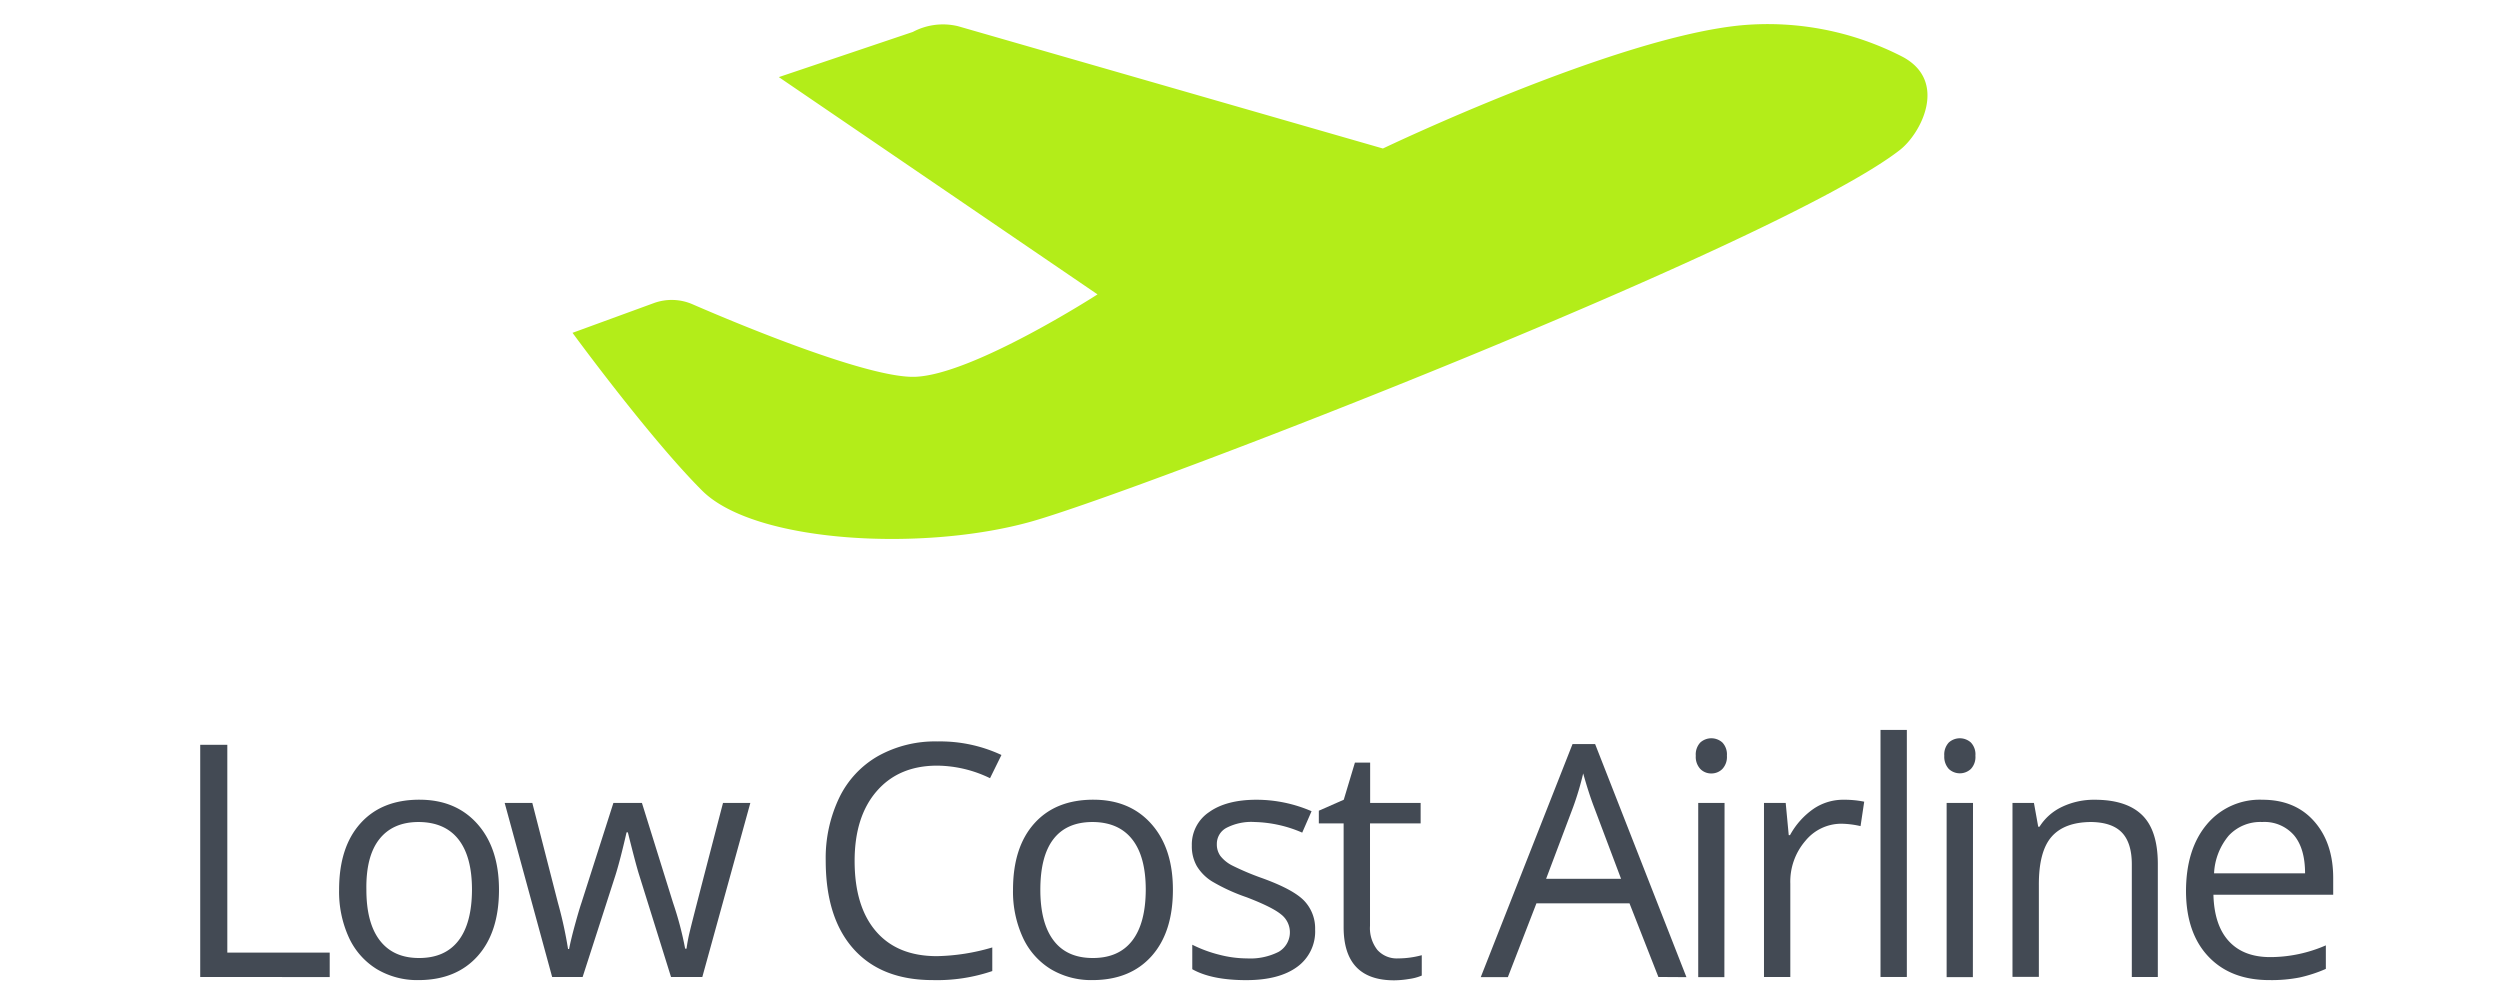
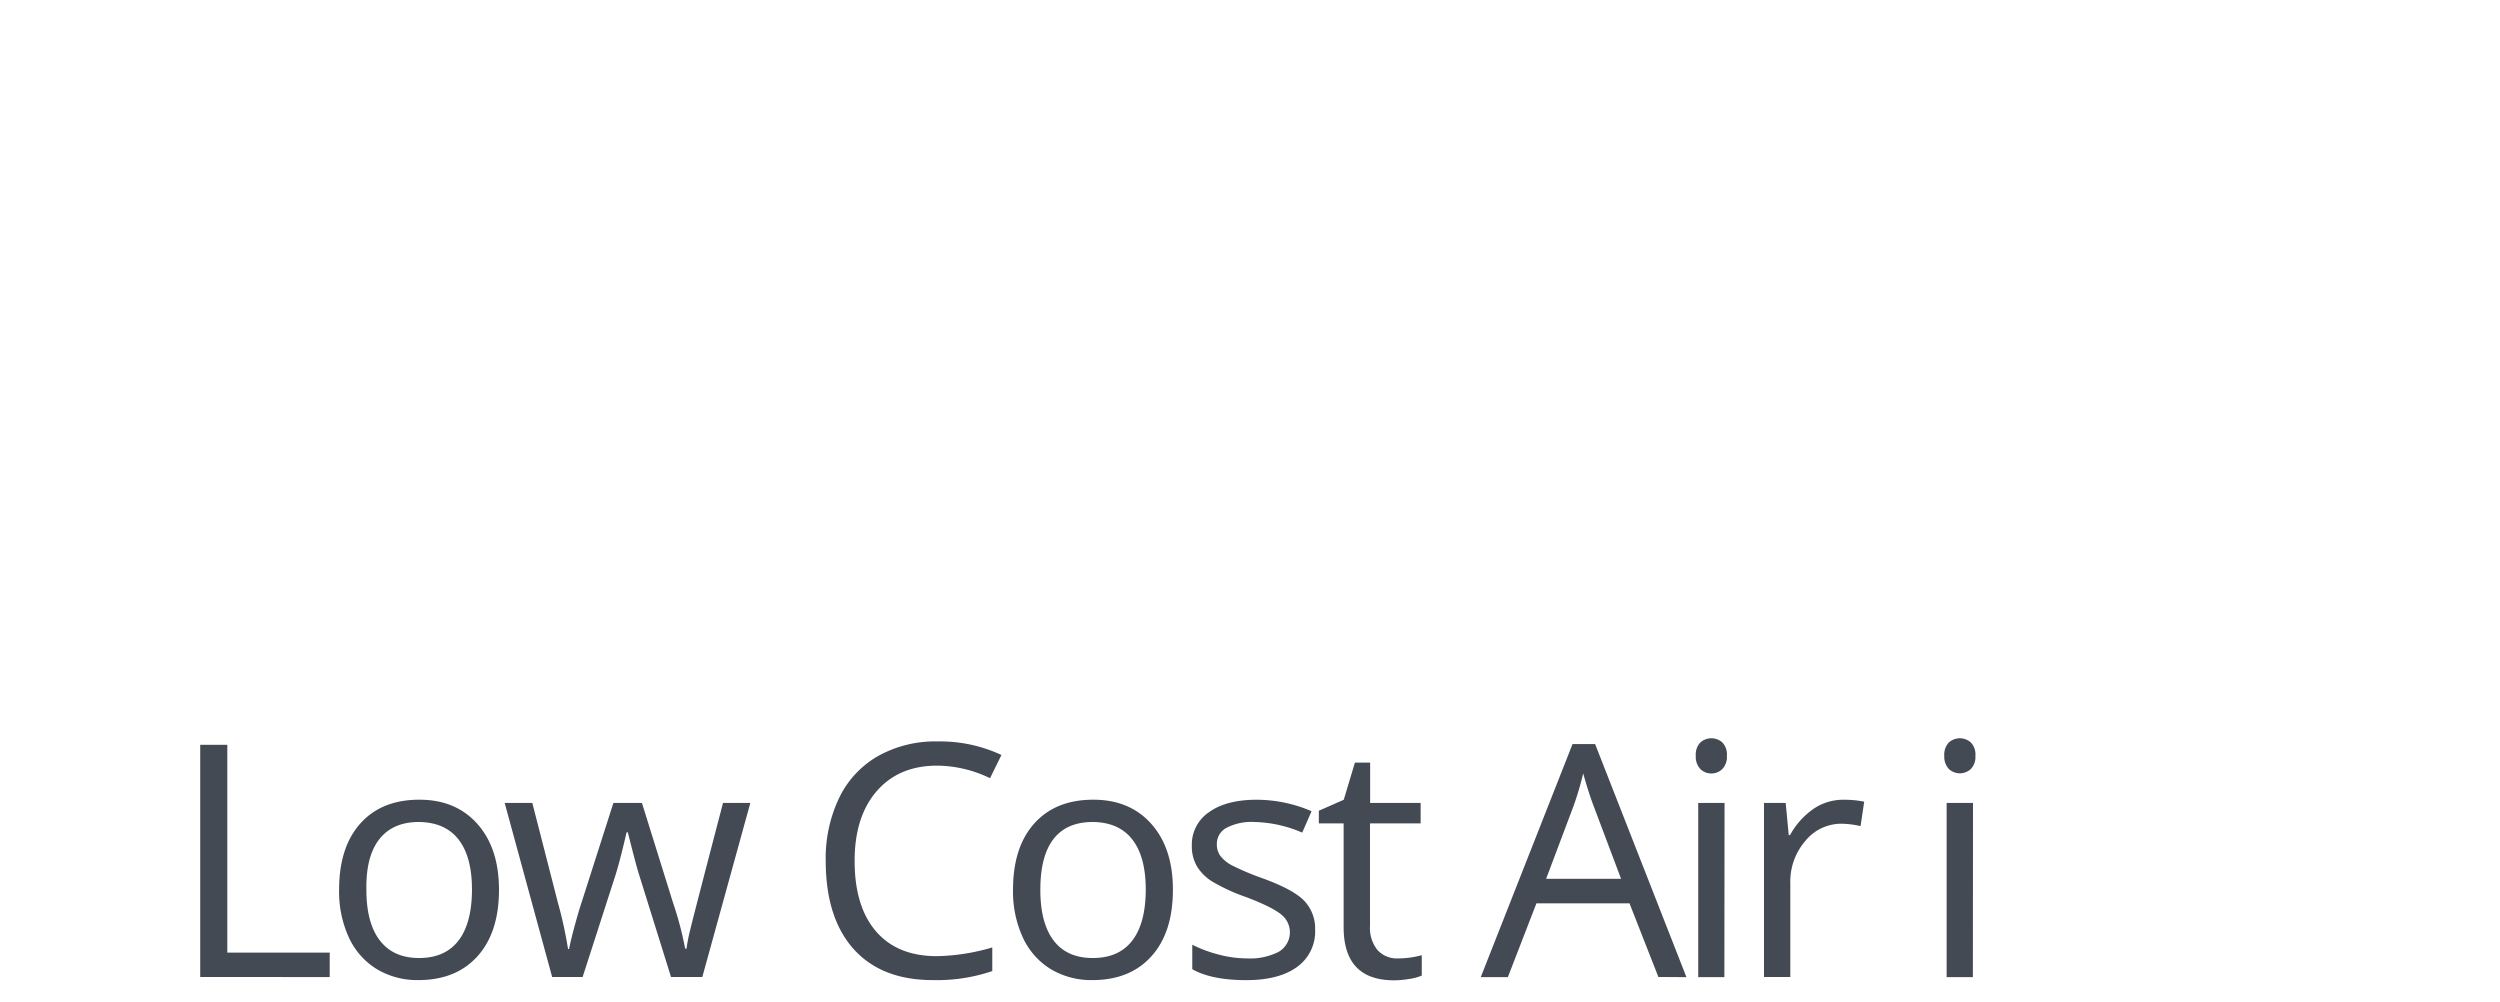
<svg xmlns="http://www.w3.org/2000/svg" viewBox="0 0 553.52 221.87">
  <defs>
    <style>.a{fill:#b3ed19;}.b{fill:#434a54;}</style>
  </defs>
  <title>Artboard 2</title>
-   <path class="a" d="M420.63,33.22c-26.56,20.66-168.08,75.43-192.3,82.26-23.85,6.71-61.21,4.78-72.86-6.84s-28.71-34.95-28.71-34.95l18-6.58a11.54,11.54,0,0,1,8.55.25C164,72,192.27,83.73,202.53,83.43,215.3,83.05,243,65.18,243,65.18L172.44,17.07l29.67-10a14.19,14.19,0,0,1,10-1.27l94.08,27.08S357.65,8.24,385.55,5.6a65.17,65.17,0,0,1,35.74,7C431.32,18,425.38,29.53,420.63,33.22Z" />
-   <path class="b" d="M44.33,216.31v-51.4h6v46H73v5.42Z" />
+   <path class="b" d="M44.33,216.31v-51.4h6v46H73v5.42" />
  <path class="b" d="M110.48,197q0,9.42-4.75,14.71T92.62,217a17.43,17.43,0,0,1-9.18-2.42,16.07,16.07,0,0,1-6.19-7A24.28,24.28,0,0,1,75.08,197q0-9.42,4.71-14.68t13.07-5.26q8.08,0,12.85,5.38T110.48,197Zm-29.36,0q0,7.38,3,11.25t8.68,3.86q5.73,0,8.7-3.84t3-11.27q0-7.35-3-11.16T92.69,182Q87,182,84,185.79T81.12,197Z" />
  <path class="b" d="M148.57,216.31l-7.06-22.61q-.67-2.07-2.5-9.42h-.28c-.94,4.1-1.76,7.27-2.46,9.49L129,216.31h-6.75l-10.51-38.53h6.12l5.67,22.11a90.74,90.74,0,0,1,2.24,10.23H126c.26-1.33.67-3.06,1.25-5.18s1.07-3.81,1.49-5.05l7.07-22.11h6.32l6.89,22.11a74,74,0,0,1,2.68,10.16H152a36.21,36.21,0,0,1,.75-3.9q.61-2.64,7.33-28.37h6.05L155.5,216.31Z" />
  <path class="b" d="M207.5,169.52q-8.48,0-13.38,5.64t-4.9,15.45q0,10.09,4.73,15.59t13.48,5.5a45.93,45.93,0,0,0,12.27-1.93V215a37.92,37.92,0,0,1-13.18,2q-11.36,0-17.53-6.89t-6.17-19.58a30.88,30.88,0,0,1,3-13.92,21.25,21.25,0,0,1,8.58-9.21,25.93,25.93,0,0,1,13.2-3.24,32,32,0,0,1,14.13,3l-2.53,5.14A27.2,27.2,0,0,0,207.5,169.52Z" />
  <path class="b" d="M259.69,197q0,9.42-4.74,14.71T241.84,217a17.43,17.43,0,0,1-9.18-2.42,16.07,16.07,0,0,1-6.19-7A24.28,24.28,0,0,1,224.29,197q0-9.42,4.71-14.68t13.08-5.26q8.08,0,12.85,5.38T259.69,197Zm-29.35,0q0,7.38,2.95,11.25t8.69,3.86q5.73,0,8.7-3.84t3-11.27q0-7.35-3-11.16T241.91,182q-5.73,0-8.65,3.76T230.34,197Z" />
  <path class="b" d="M291.18,205.8a9.65,9.65,0,0,1-4,8.29q-4,2.92-11.25,2.92-7.67,0-11.95-2.42v-5.42a28.83,28.83,0,0,0,6,2.22,24.79,24.79,0,0,0,6.13.81,13.92,13.92,0,0,0,7-1.46,5,5,0,0,0,.51-8.3c-1.3-1.07-3.83-2.33-7.61-3.78a41.29,41.29,0,0,1-7.64-3.5,10.29,10.29,0,0,1-3.38-3.39,8.86,8.86,0,0,1-1.11-4.54,8.64,8.64,0,0,1,3.84-7.43q3.82-2.73,10.51-2.73a30.7,30.7,0,0,1,12.16,2.54l-2.07,4.74A28,28,0,0,0,277.79,182a12,12,0,0,0-6.26,1.3,4,4,0,0,0-2.11,3.59,4.32,4.32,0,0,0,.79,2.63,7.87,7.87,0,0,0,2.55,2.08,59.09,59.09,0,0,0,6.75,2.85q6.86,2.49,9.26,5A8.86,8.86,0,0,1,291.18,205.8Z" />
  <path class="b" d="M309.52,212.2a20.4,20.4,0,0,0,5.27-.71V216a10.85,10.85,0,0,1-2.79.75,20.94,20.94,0,0,1-3.33.3q-11.18,0-11.18-11.78V182.31H292V179.5l5.52-2.43,2.47-8.22h3.37v8.93h11.18v4.53H303.33V205a7.79,7.79,0,0,0,1.65,5.34A5.77,5.77,0,0,0,309.52,212.2Z" />
  <path class="b" d="M367.18,216.31,360.78,200h-20.6l-6.33,16.35h-6l20.32-51.61h5l20.22,51.61Zm-8.26-21.73-6-15.92q-1.15-3-2.39-7.42a65.84,65.84,0,0,1-2.21,7.42l-6,15.92Z" />
  <path class="b" d="M375.46,167.34a3.87,3.87,0,0,1,1-2.94,3.65,3.65,0,0,1,4.89,0,3.83,3.83,0,0,1,1,2.92,3.88,3.88,0,0,1-1,2.93,3.39,3.39,0,0,1-2.43,1,3.35,3.35,0,0,1-2.46-1A3.92,3.92,0,0,1,375.46,167.34Zm6.33,49H376V177.78h5.83Z" />
  <path class="b" d="M408.15,177.07a22.14,22.14,0,0,1,4.6.43l-.81,5.41a20,20,0,0,0-4.22-.53,10.26,10.26,0,0,0-8,3.8,13.82,13.82,0,0,0-3.33,9.46v20.67h-5.83V177.78h4.81l.67,7.13h.28a17,17,0,0,1,5.17-5.8A11.64,11.64,0,0,1,408.15,177.07Z" />
-   <path class="b" d="M422.19,216.31h-5.83v-54.7h5.83Z" />
  <path class="b" d="M430.48,167.34a3.9,3.9,0,0,1,1-2.94,3.65,3.65,0,0,1,4.89,0,3.79,3.79,0,0,1,1,2.92,3.85,3.85,0,0,1-1,2.93,3.57,3.57,0,0,1-4.89,0A4,4,0,0,1,430.48,167.34Zm6.33,49H431V177.78h5.84Z" />
-   <path class="b" d="M472,216.31V191.38q0-4.71-2.15-7T463.09,182q-6,0-8.86,3.27t-2.81,10.79v20.22h-5.84V177.78h4.75l.95,5.27h.28a11.87,11.87,0,0,1,5-4.41,16.4,16.4,0,0,1,7.21-1.57q7,0,10.48,3.36t3.51,10.74v25.14Z" />
-   <path class="b" d="M502.45,217q-8.55,0-13.48-5.2T484,197.36q0-9.31,4.58-14.8a15.25,15.25,0,0,1,12.33-5.49c4.82,0,8.65,1.59,11.46,4.77s4.22,7.36,4.22,12.57v3.69H490.07q.18,6.78,3.43,10.3t9.16,3.51a30.89,30.89,0,0,0,12.3-2.6v5.21a31,31,0,0,1-5.85,1.91A32.65,32.65,0,0,1,502.45,217Zm-1.58-35a9.54,9.54,0,0,0-7.4,3,14,14,0,0,0-3.26,8.37h20.15q0-5.52-2.46-8.45A8.66,8.66,0,0,0,500.87,182Z" />
</svg>